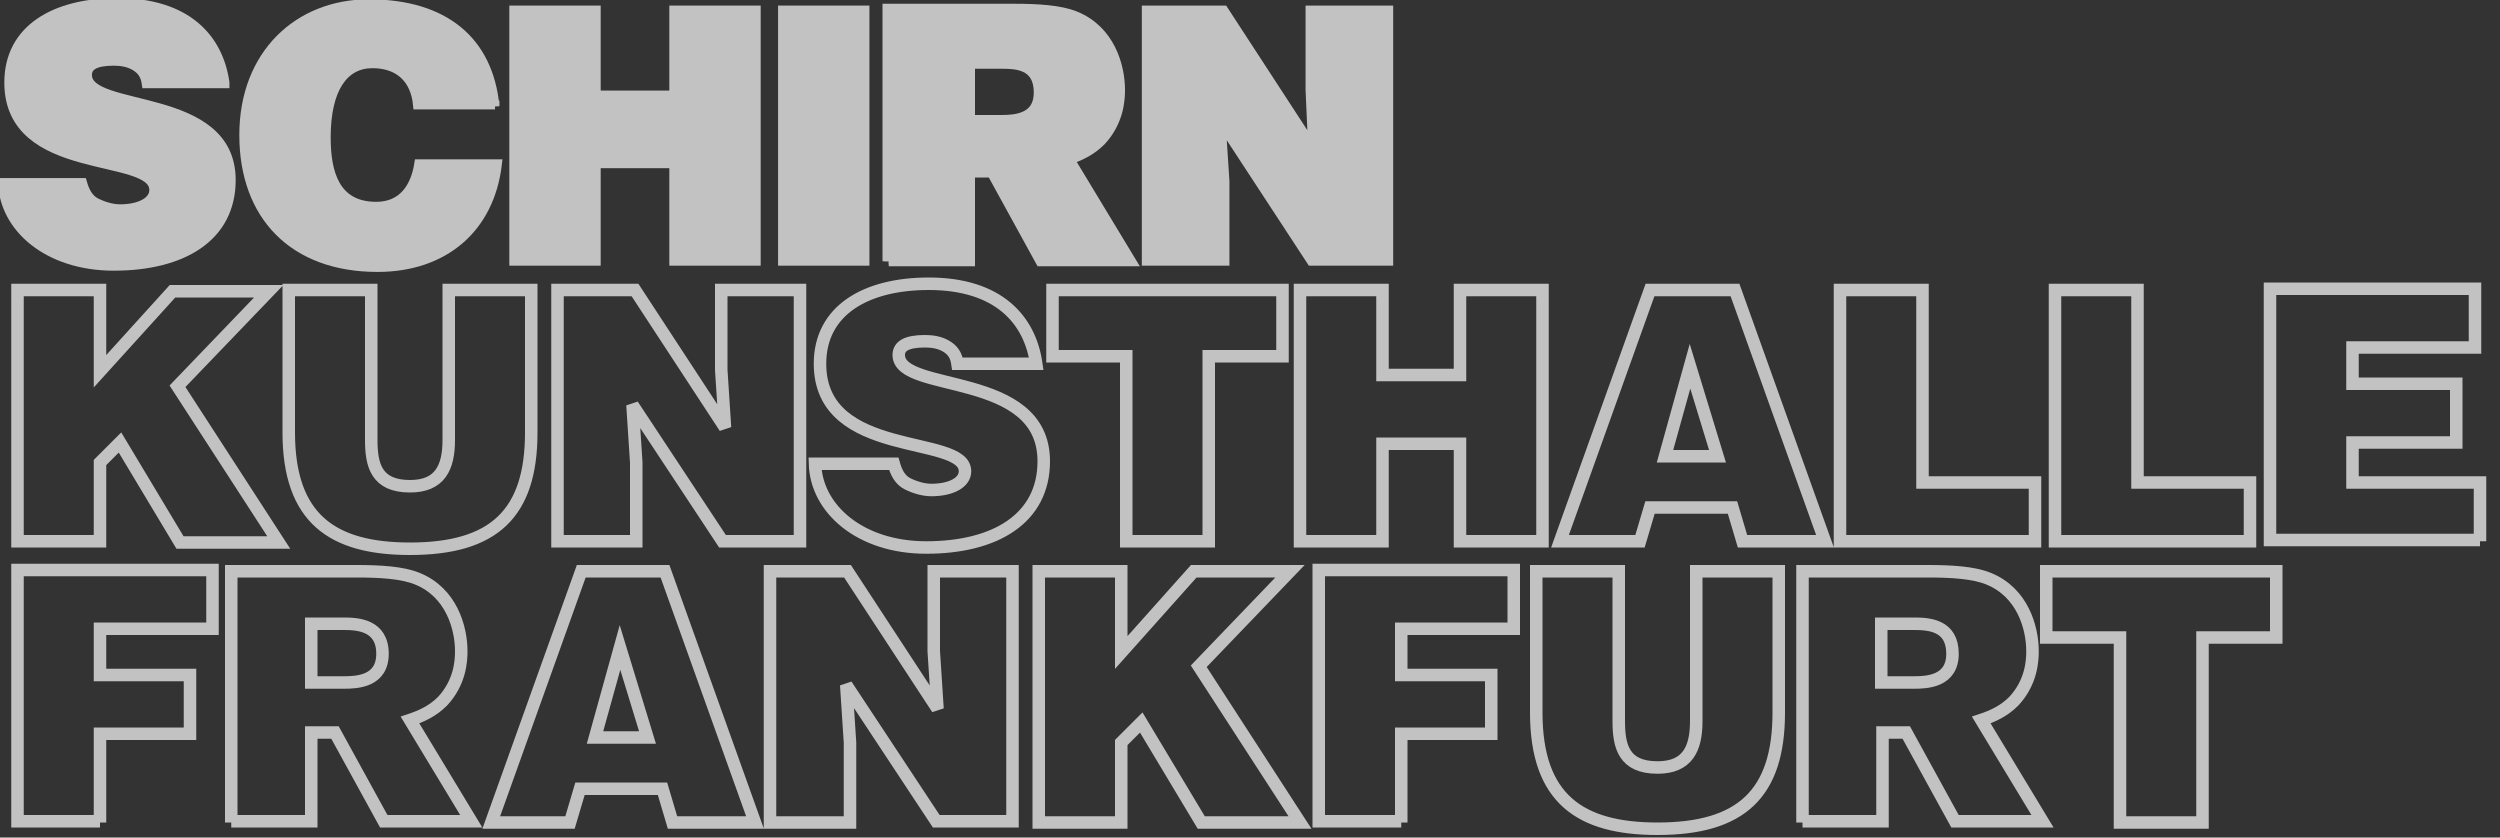
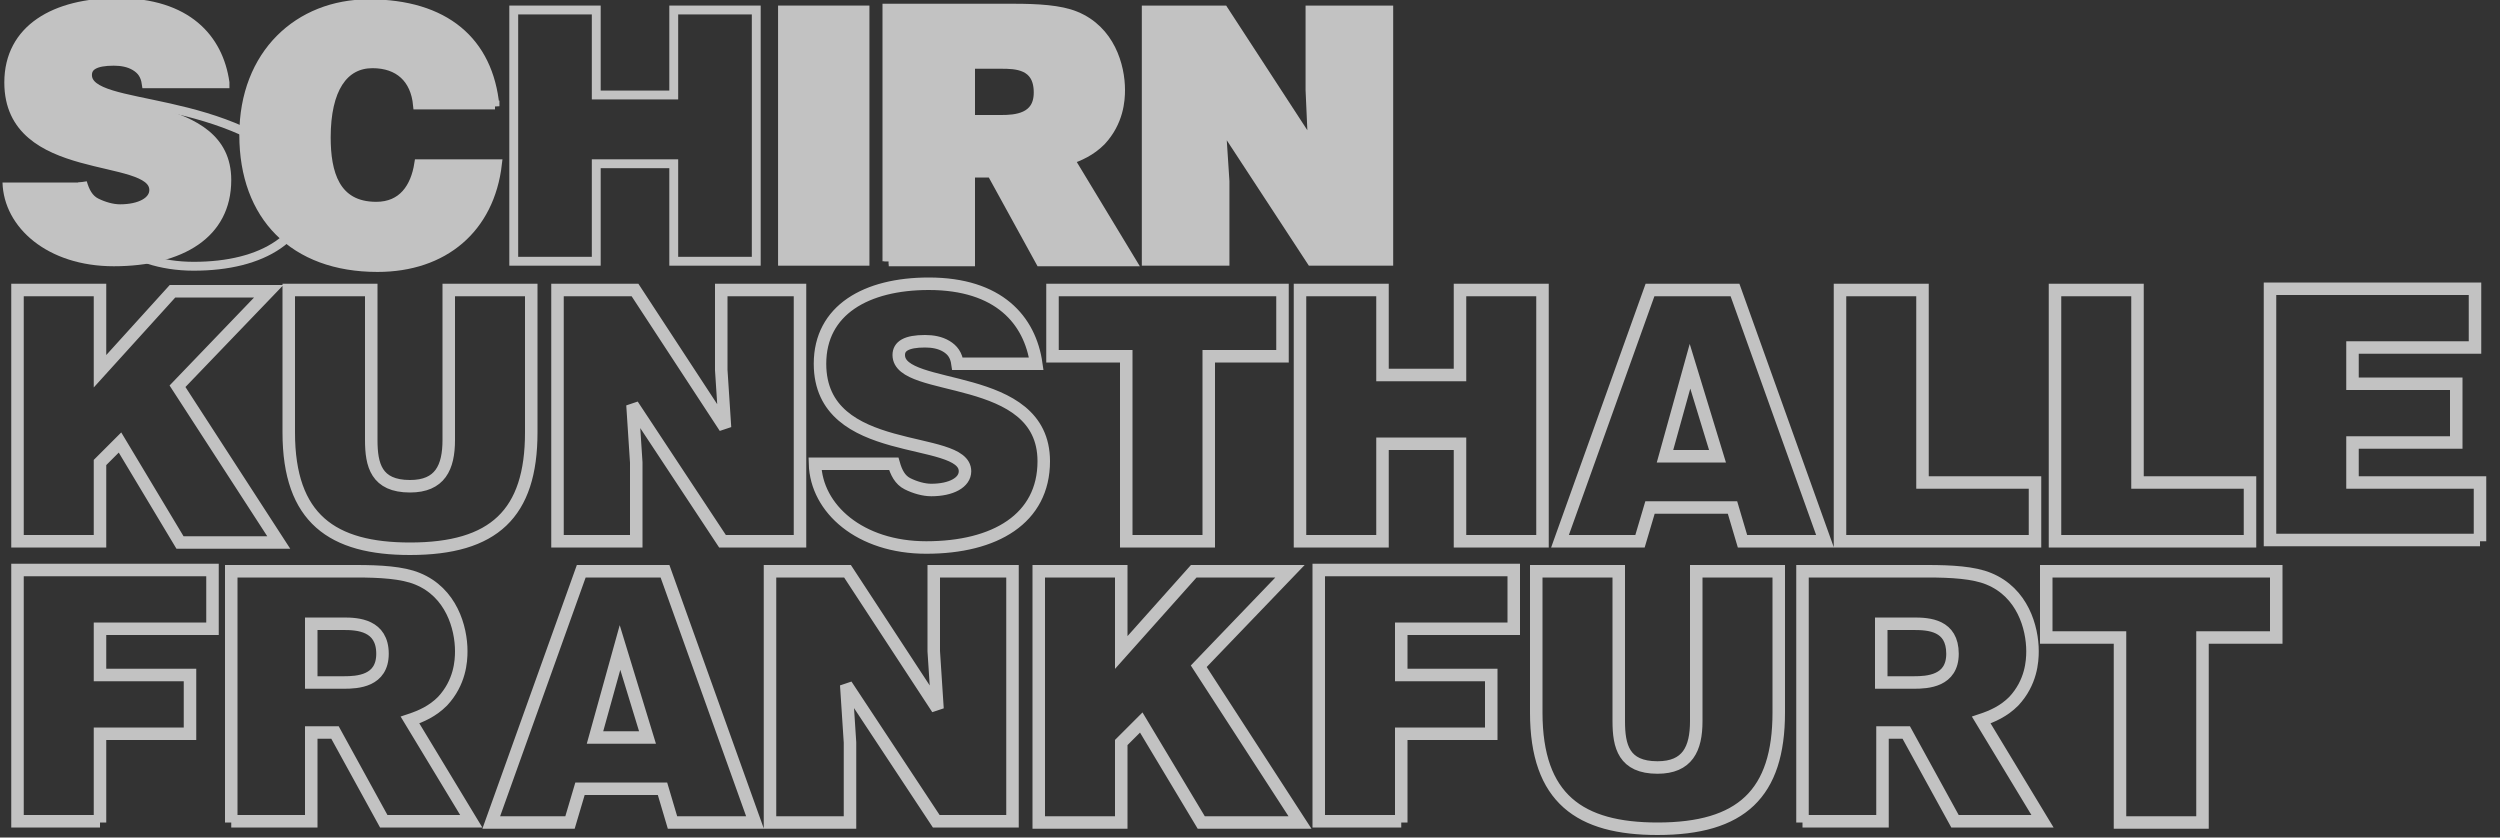
<svg xmlns="http://www.w3.org/2000/svg" xmlns:xlink="http://www.w3.org/1999/xlink" viewBox="0 0 200 67" enable-background="new 0 0 200 67">
  <rect x="0" y="0" width="200" height="67" fill="#333333" stroke="none" />
  <g opacity=".7">
    <defs>
      <path id="a" d="M0-.5h199.3V67H0z" />
    </defs>
    <clipPath id="b">
      <use xlink:href="#a" overflow="visible" />
    </clipPath>
    <g clip-path="url(#b)">
      <defs>
        <path id="c" d="M0 0h199v66.9H0z" />
      </defs>
      <clipPath id="d">
        <use xlink:href="#c" overflow="visible" />
      </clipPath>
      <path clip-path="url(#d)" stroke="#fff" stroke-miterlimit="3.864" d="M163.7 51h5.9v14.8h6.6V51h5.9v-5.3h-18.4V51zm-10.6-1.1h-2.6v4.7h2.6c1.1 0 3.1-.1 3.1-2.3 0-2.3-1.9-2.4-3.1-2.4zm-8.9 15.9V45.7h10c1.9 0 3.7.1 4.9.6 2.7 1.1 3.5 3.9 3.5 5.8 0 .8-.1 2.5-1.5 4-.8.8-1.7 1.2-2.6 1.5l4.9 8.1h-7l-3.9-7.1h-1.9v7.1h-6.4zM122.9 57c0 6.9 3.5 9.3 9.7 9.3 6.7 0 9.7-2.8 9.7-9.3V45.7h-6.6v12c0 2.2-.7 3.7-3.1 3.7-2.7 0-3.1-1.7-3.1-3.7v-12h-6.6V57zm-10.8 8.8v-7.1h7.2V54h-7.2v-3.7h9v-4.7h-15.6v20.1h6.6zm-29 0h6.6v-6.4l1.6-1.6 4.8 8h7.9l-8.1-12.5 7.3-7.6h-7.7l-5.8 6.5v-6.5h-6.6v20.1zM67.8 45.7h-6.2v20.1H68v-6.4l-.3-4.6 7.2 10.9H81v-20h-6.3v6.4l.3 4.6-7.2-11zM45.6 65.8l.8-2.7H53l.8 2.7h6.6l-7.2-20.1h-6.7l-7.2 20.1h6.3zm6.2-6.8h-4.2l2-7.2 2.2 7.2zm-24.3-9.1h-2.6v4.7h2.6c1.1 0 3.1-.1 3.1-2.3 0-2.3-2-2.4-3.1-2.4zm-9 15.9V45.7h10c1.9 0 3.7.1 4.9.6 2.7 1.1 3.5 3.9 3.5 5.8 0 .8-.1 2.5-1.5 4-.8.8-1.7 1.2-2.6 1.5l4.9 8.1h-7l-3.9-7.1h-1.9v7.1h-6.4zM8 65.8v-7.1h7.2V54H8v-3.7h9v-4.7H1.4v20.1H8zM198.4 43.3v-4.7h-10.2v-3.2h8.3v-4.7h-8.3v-2.9h9.8v-4.7h-16.4v20.1h16.8zm-18.4 0v-4.7h-9V23.2h-6.6v20.1H180zm-17.2 0v-4.7h-9V23.2h-6.6v20.1h15.6zm-31.6 0l.8-2.7h6.6l.8 2.7h6.6l-7.2-20.1H132l-7.2 20.1h6.4zm6.2-6.8h-4.2l2-7.2 2.2 7.2zm-26.8 6.8v-7.8h6.2v7.8h6.6V23.2h-6.6V30h-6.2v-6.8H104v20.1h6.6zM84.2 28.5h5.9v14.8h6.6V28.5h5.9v-5.3H84.2v5.3zm-1.3.6c-.5-3.5-3-6.4-8.6-6.4-5 0-8.7 2.1-8.7 6.4 0 7.7 11.6 5.6 11.6 8.6 0 .9-1.1 1.5-2.7 1.5-.6 0-1.3-.2-1.9-.5-.6-.3-.9-.9-1.1-1.6h-6.3c.1 3.6 3.6 6.7 8.9 6.7 5.5 0 9.4-2.3 9.4-6.9 0-7.3-11.6-5.4-11.6-8.5 0-.7.6-1.1 2.1-1.1.6 0 1.2.1 1.7.4.5.3.8.7.9 1.4h6.3zm-32.1-5.9h-6.2v20.1h6.3V37l-.3-4.6 7.2 10.9H64V23.2h-6.3v6.4l.3 4.6-7.2-11zM23.1 34.6c0 6.9 3.5 9.3 9.7 9.3 6.7 0 9.7-2.8 9.7-9.3V23.2h-6.6v12c0 2.2-.7 3.7-3.1 3.7-2.7 0-3.1-1.7-3.1-3.7v-12h-6.6v11.4zM1.4 43.3H8V37l1.6-1.6 4.8 8h7.9l-8.1-12.5 7.3-7.6h-7.7L8 29.7v-6.5H1.4v20.1z" fill="none" />
      <path clip-path="url(#d)" fill="#fff" d="M18 6.6C17.5 3.1 15 .2 9.4.2 4.4.2.7 2.3.7 6.6c0 7.7 11.6 5.6 11.6 8.6 0 .9-1.1 1.5-2.7 1.5-.6 0-1.3-.2-1.9-.5-.6-.3-.9-.9-1.1-1.6H.2c.1 3.6 3.6 6.7 8.9 6.7 5.5 0 9.4-2.3 9.4-6.9C18.5 7.2 7 9 7 6c0-.7.6-1.1 2.1-1.1.6 0 1.2.1 1.7.4.5.3.8.7.9 1.4H18" />
-       <path clip-path="url(#d)" stroke="#fff" stroke-width=".709" stroke-miterlimit="3.864" d="M18 6.6C17.5 3.1 15 .2 9.4.2 4.4.2.7 2.3.7 6.6c0 7.7 11.6 5.6 11.6 8.6 0 .9-1.1 1.5-2.7 1.5-.6 0-1.3-.2-1.9-.5-.6-.3-.9-.9-1.1-1.6H.2c.1 3.6 3.6 6.7 8.9 6.7 5.5 0 9.4-2.3 9.4-6.9C18.5 7.2 7 9 7 6c0-.7.6-1.1 2.1-1.1.6 0 1.2.1 1.7.4.5.3.8.7.9 1.4H18z" fill="none" />
+       <path clip-path="url(#d)" stroke="#fff" stroke-width=".709" stroke-miterlimit="3.864" d="M18 6.6C17.5 3.1 15 .2 9.4.2 4.4.2.7 2.3.7 6.6c0 7.7 11.6 5.6 11.6 8.6 0 .9-1.1 1.5-2.7 1.5-.6 0-1.3-.2-1.9-.5-.6-.3-.9-.9-1.1-1.6c.1 3.6 3.6 6.7 8.9 6.7 5.5 0 9.4-2.3 9.4-6.9C18.5 7.2 7 9 7 6c0-.7.6-1.1 2.1-1.1.6 0 1.2.1 1.7.4.5.3.8.7.9 1.4H18z" fill="none" />
    </g>
    <g clip-path="url(#b)">
      <defs>
        <path id="e" d="M0-.5h199.3V67H0z" />
      </defs>
      <clipPath id="f">
        <use xlink:href="#e" overflow="visible" />
      </clipPath>
      <path clip-path="url(#f)" d="M39.6 8.5c-.5-5.2-4-8.2-10.1-8.2-5.6 0-10 4-10 10.5s4 10.6 10.7 10.6c5.3 0 9-3.1 9.6-8.3h-6.3c-.3 1.9-1.3 3.4-3.4 3.4-3.3 0-4-2.7-4-5.5 0-3.9 1.4-5.9 3.7-5.9 2.1 0 3.4 1.2 3.6 3.3h6.2" fill="#fff" />
    </g>
    <g clip-path="url(#b)">
      <defs>
        <path id="g" d="M0 0h199v66.9H0z" />
      </defs>
      <clipPath id="h">
        <use xlink:href="#g" overflow="visible" />
      </clipPath>
      <path clip-path="url(#h)" stroke="#fff" stroke-width=".709" stroke-miterlimit="3.864" d="M39.6 8.5c-.5-5.2-4-8.2-10.1-8.2-5.6 0-10 4-10 10.5s4 10.6 10.7 10.6c5.3 0 9-3.1 9.6-8.3h-6.3c-.3 1.9-1.3 3.4-3.4 3.4-3.3 0-4-2.7-4-5.5 0-3.9 1.4-5.9 3.7-5.9 2.1 0 3.4 1.2 3.6 3.3h6.2z" fill="none" />
    </g>
    <g clip-path="url(#b)">
      <defs>
-         <path id="i" d="M0-.5h199.3V67H0z" />
-       </defs>
+         </defs>
      <clipPath id="j">
        <use xlink:href="#i" overflow="visible" />
      </clipPath>
      <path clip-path="url(#j)" fill="#fff" d="M47.7 20.9v-7.8h6.2v7.8h6.6V.8h-6.6v6.8h-6.2V.8h-6.6v20.1h6.6" />
    </g>
    <g clip-path="url(#b)">
      <defs>
        <path id="k" d="M0 0h199v66.9H0z" />
      </defs>
      <clipPath id="l">
        <use xlink:href="#k" overflow="visible" />
      </clipPath>
      <path clip-path="url(#l)" stroke="#fff" stroke-width=".709" stroke-miterlimit="3.864" fill="none" d="M47.7 20.9v-7.8h6.2v7.8h6.6V.8h-6.6v6.8h-6.2V.8h-6.6v20.1z" />
    </g>
    <g clip-path="url(#b)">
      <defs>
        <path id="m" d="M0-.5h199.3V67H0z" />
      </defs>
      <clipPath id="n">
        <use xlink:href="#m" overflow="visible" />
      </clipPath>
      <path clip-path="url(#n)" fill="#fff" d="M62.6.8h6.6v20.1h-6.6z" />
    </g>
    <g clip-path="url(#b)">
      <defs>
        <path id="o" d="M0 0h199v66.9H0z" />
      </defs>
      <clipPath id="p">
        <use xlink:href="#o" overflow="visible" />
      </clipPath>
      <path clip-path="url(#p)" stroke="#fff" stroke-width=".709" stroke-miterlimit="3.864" fill="none" d="M62.6.8h6.6v20.1h-6.6z" />
    </g>
    <g clip-path="url(#b)">
      <defs>
        <path id="q" d="M0-.5h199.3V67H0z" />
      </defs>
      <clipPath id="r">
        <use xlink:href="#q" overflow="visible" />
      </clipPath>
      <path clip-path="url(#r)" fill-rule="evenodd" clip-rule="evenodd" d="M71.1 20.9V.8h10c1.9 0 3.7.1 4.9.6 2.7 1.1 3.5 3.9 3.5 5.8 0 .8-.1 2.5-1.5 4-.8.8-1.7 1.2-2.6 1.5l4.9 8.1h-7l-3.9-7.1h-1.9v7.1h-6.4m9-15.8h-2.6v4.7h2.6c1.1 0 3.1-.1 3.1-2.3 0-2.4-2-2.4-3.1-2.4z" fill="#fff" />
    </g>
    <g clip-path="url(#b)">
      <defs>
        <path id="s" d="M0 0h199v66.9H0z" />
      </defs>
      <clipPath id="t">
        <use xlink:href="#s" overflow="visible" />
      </clipPath>
      <path clip-path="url(#t)" stroke="#fff" d="M71.1 20.9V.8h10c1.9 0 3.7.1 4.9.6 2.7 1.1 3.5 3.9 3.5 5.8 0 .8-.1 2.5-1.5 4-.8.8-1.7 1.2-2.6 1.5l4.9 8.1h-7l-3.9-7.1h-1.9v7.1h-6.4zm9-15.9h-2.6v4.7h2.6c1.1 0 3.1-.1 3.1-2.3 0-2.4-2-2.4-3.1-2.4z" fill="none" />
      <path clip-path="url(#t)" stroke="#fff" stroke-width=".709" stroke-miterlimit="3.864" d="M80.1 5h-2.6v4.7h2.6c1.1 0 3.1-.1 3.1-2.3 0-2.4-2-2.4-3.1-2.4zm-9 15.9V.8h10c1.9 0 3.7.1 4.9.6 2.7 1.1 3.5 3.9 3.5 5.8 0 .8-.1 2.5-1.5 4-.8.8-1.7 1.2-2.6 1.5l4.9 8.1h-7l-3.9-7.1h-1.9v7.1h-6.4z" fill="none" />
      <path clip-path="url(#t)" fill="#fff" d="M97.9.8h-6.2v20.1H98v-6.4l-.3-4.6 7.2 11h6.2V.8h-6.3v6.4l.2 4.5L97.9.8" />
      <path clip-path="url(#t)" stroke="#fff" stroke-width=".709" stroke-miterlimit="3.864" fill="none" d="M97.9.8h-6.2v20.1H98v-6.4l-.3-4.6 7.2 11h6.2V.8h-6.3v6.4l.2 4.5z" />
    </g>
  </g>
</svg>